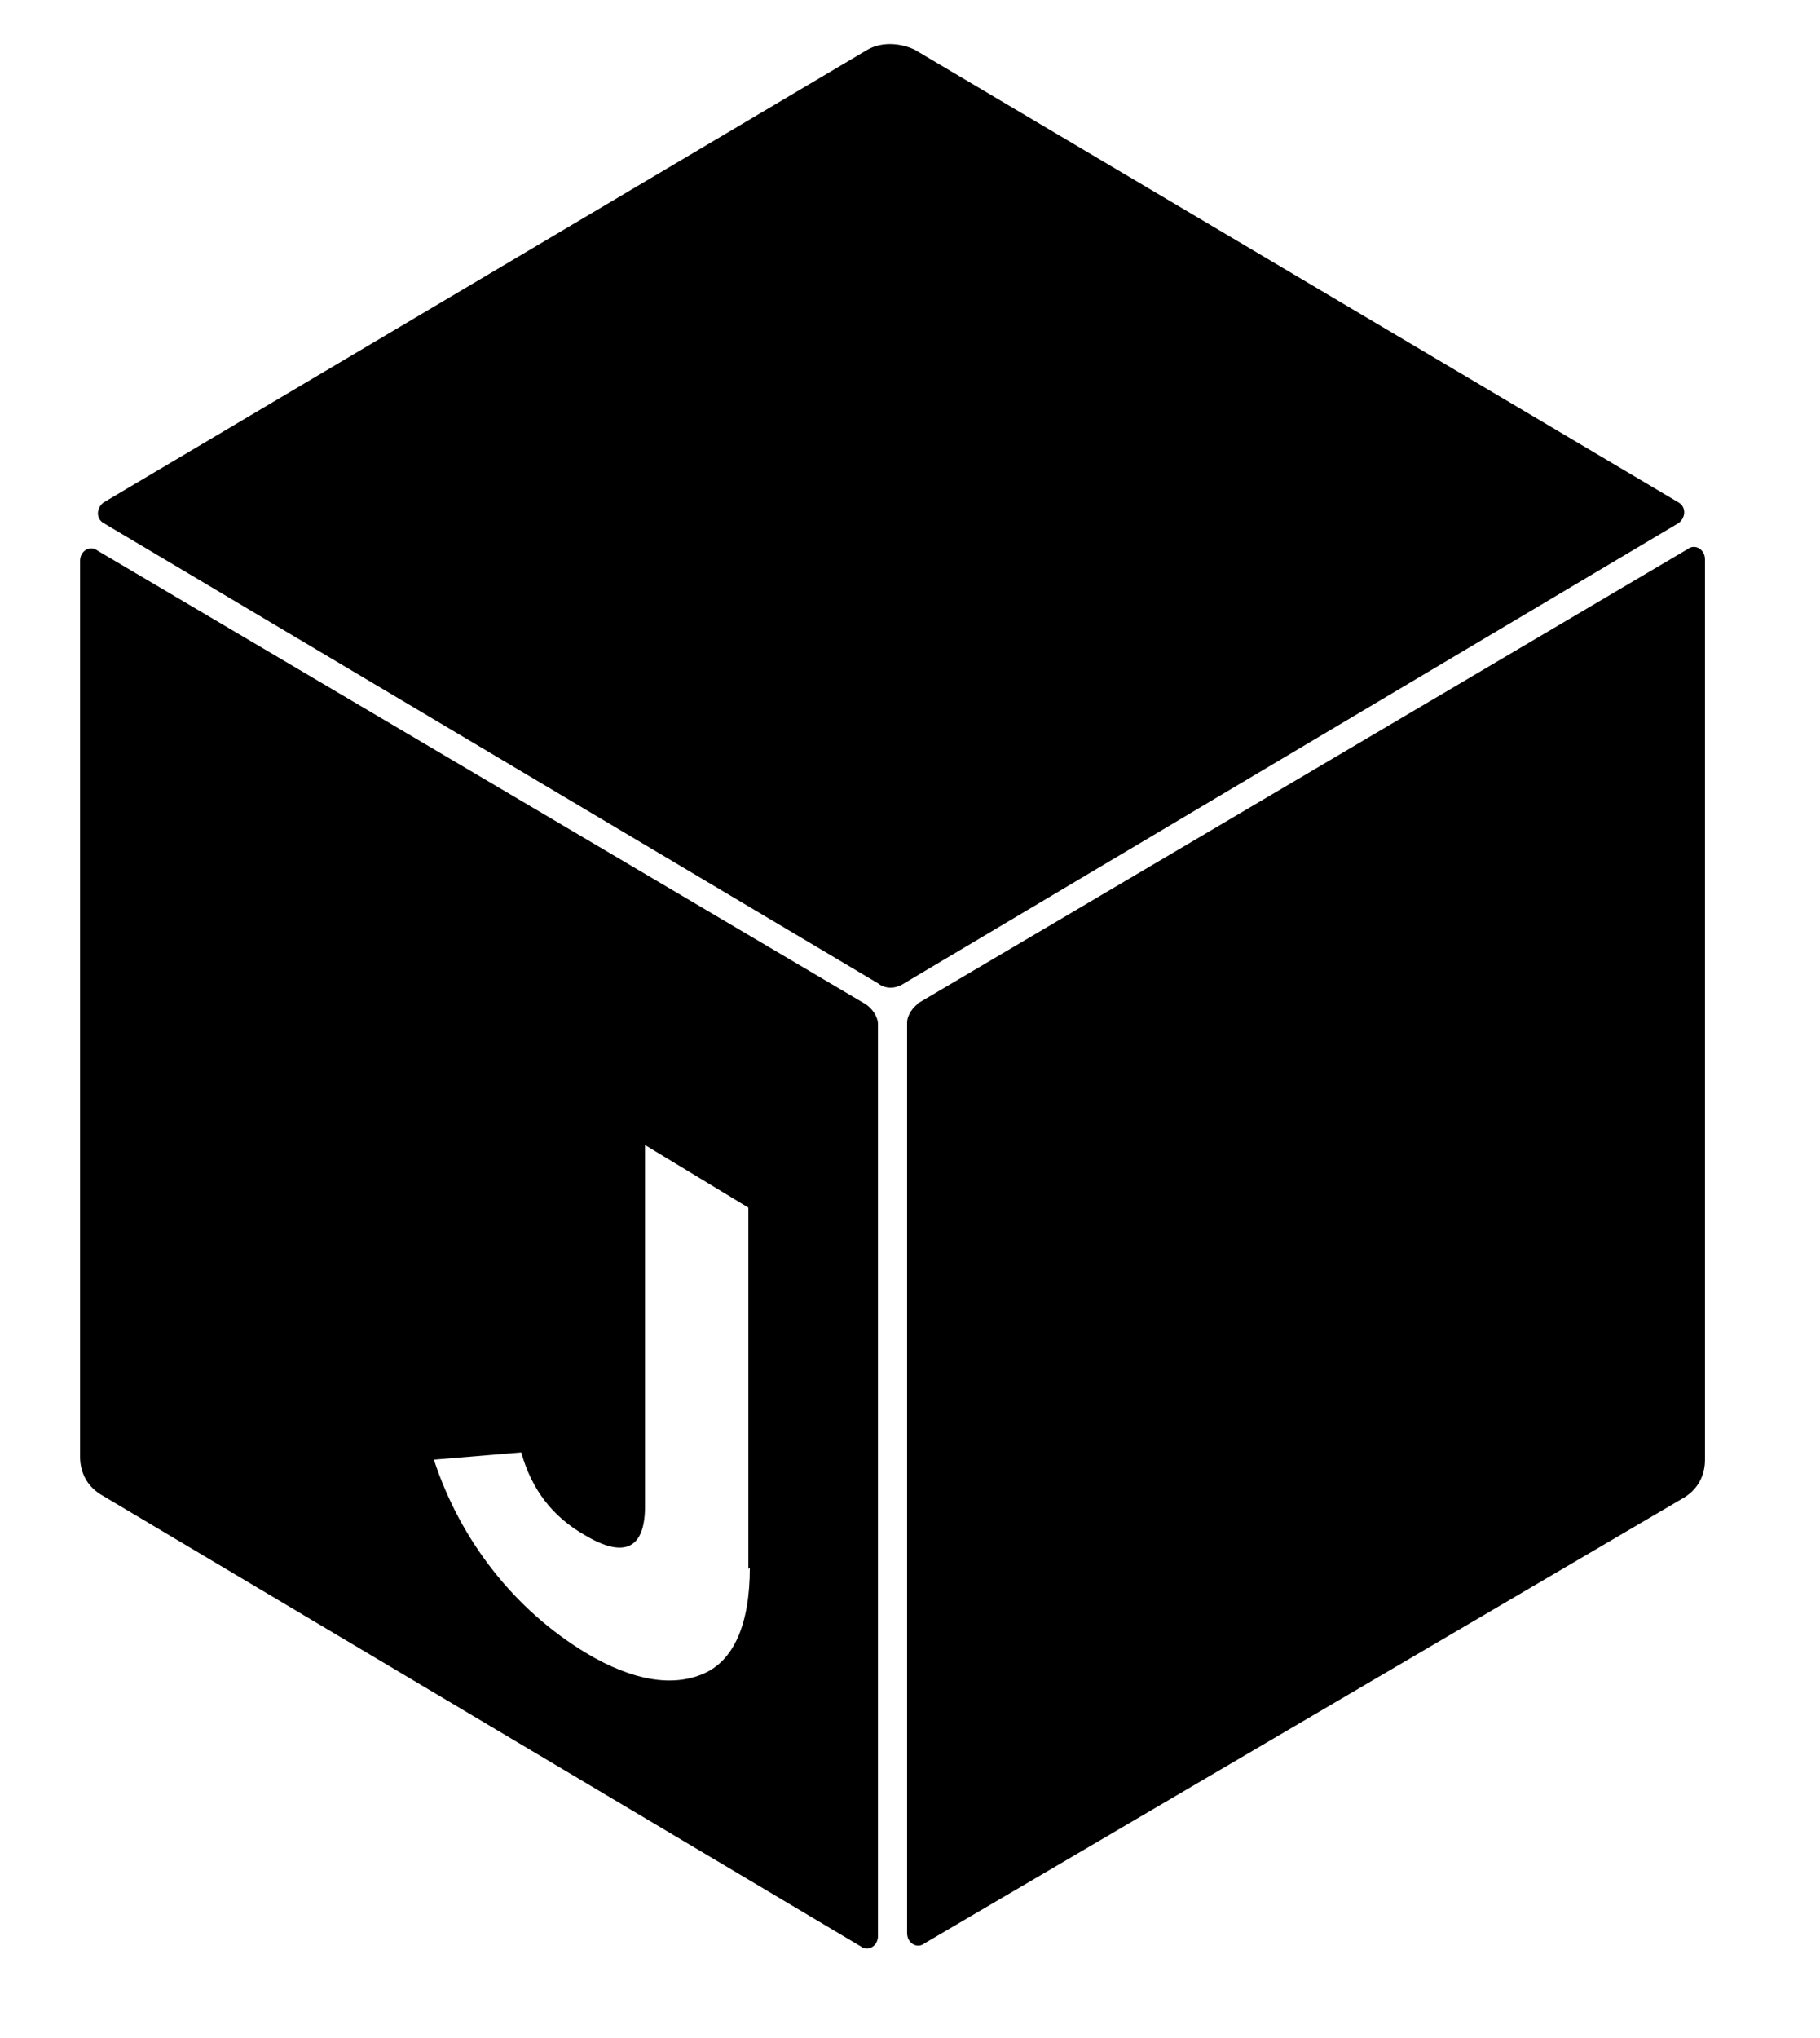
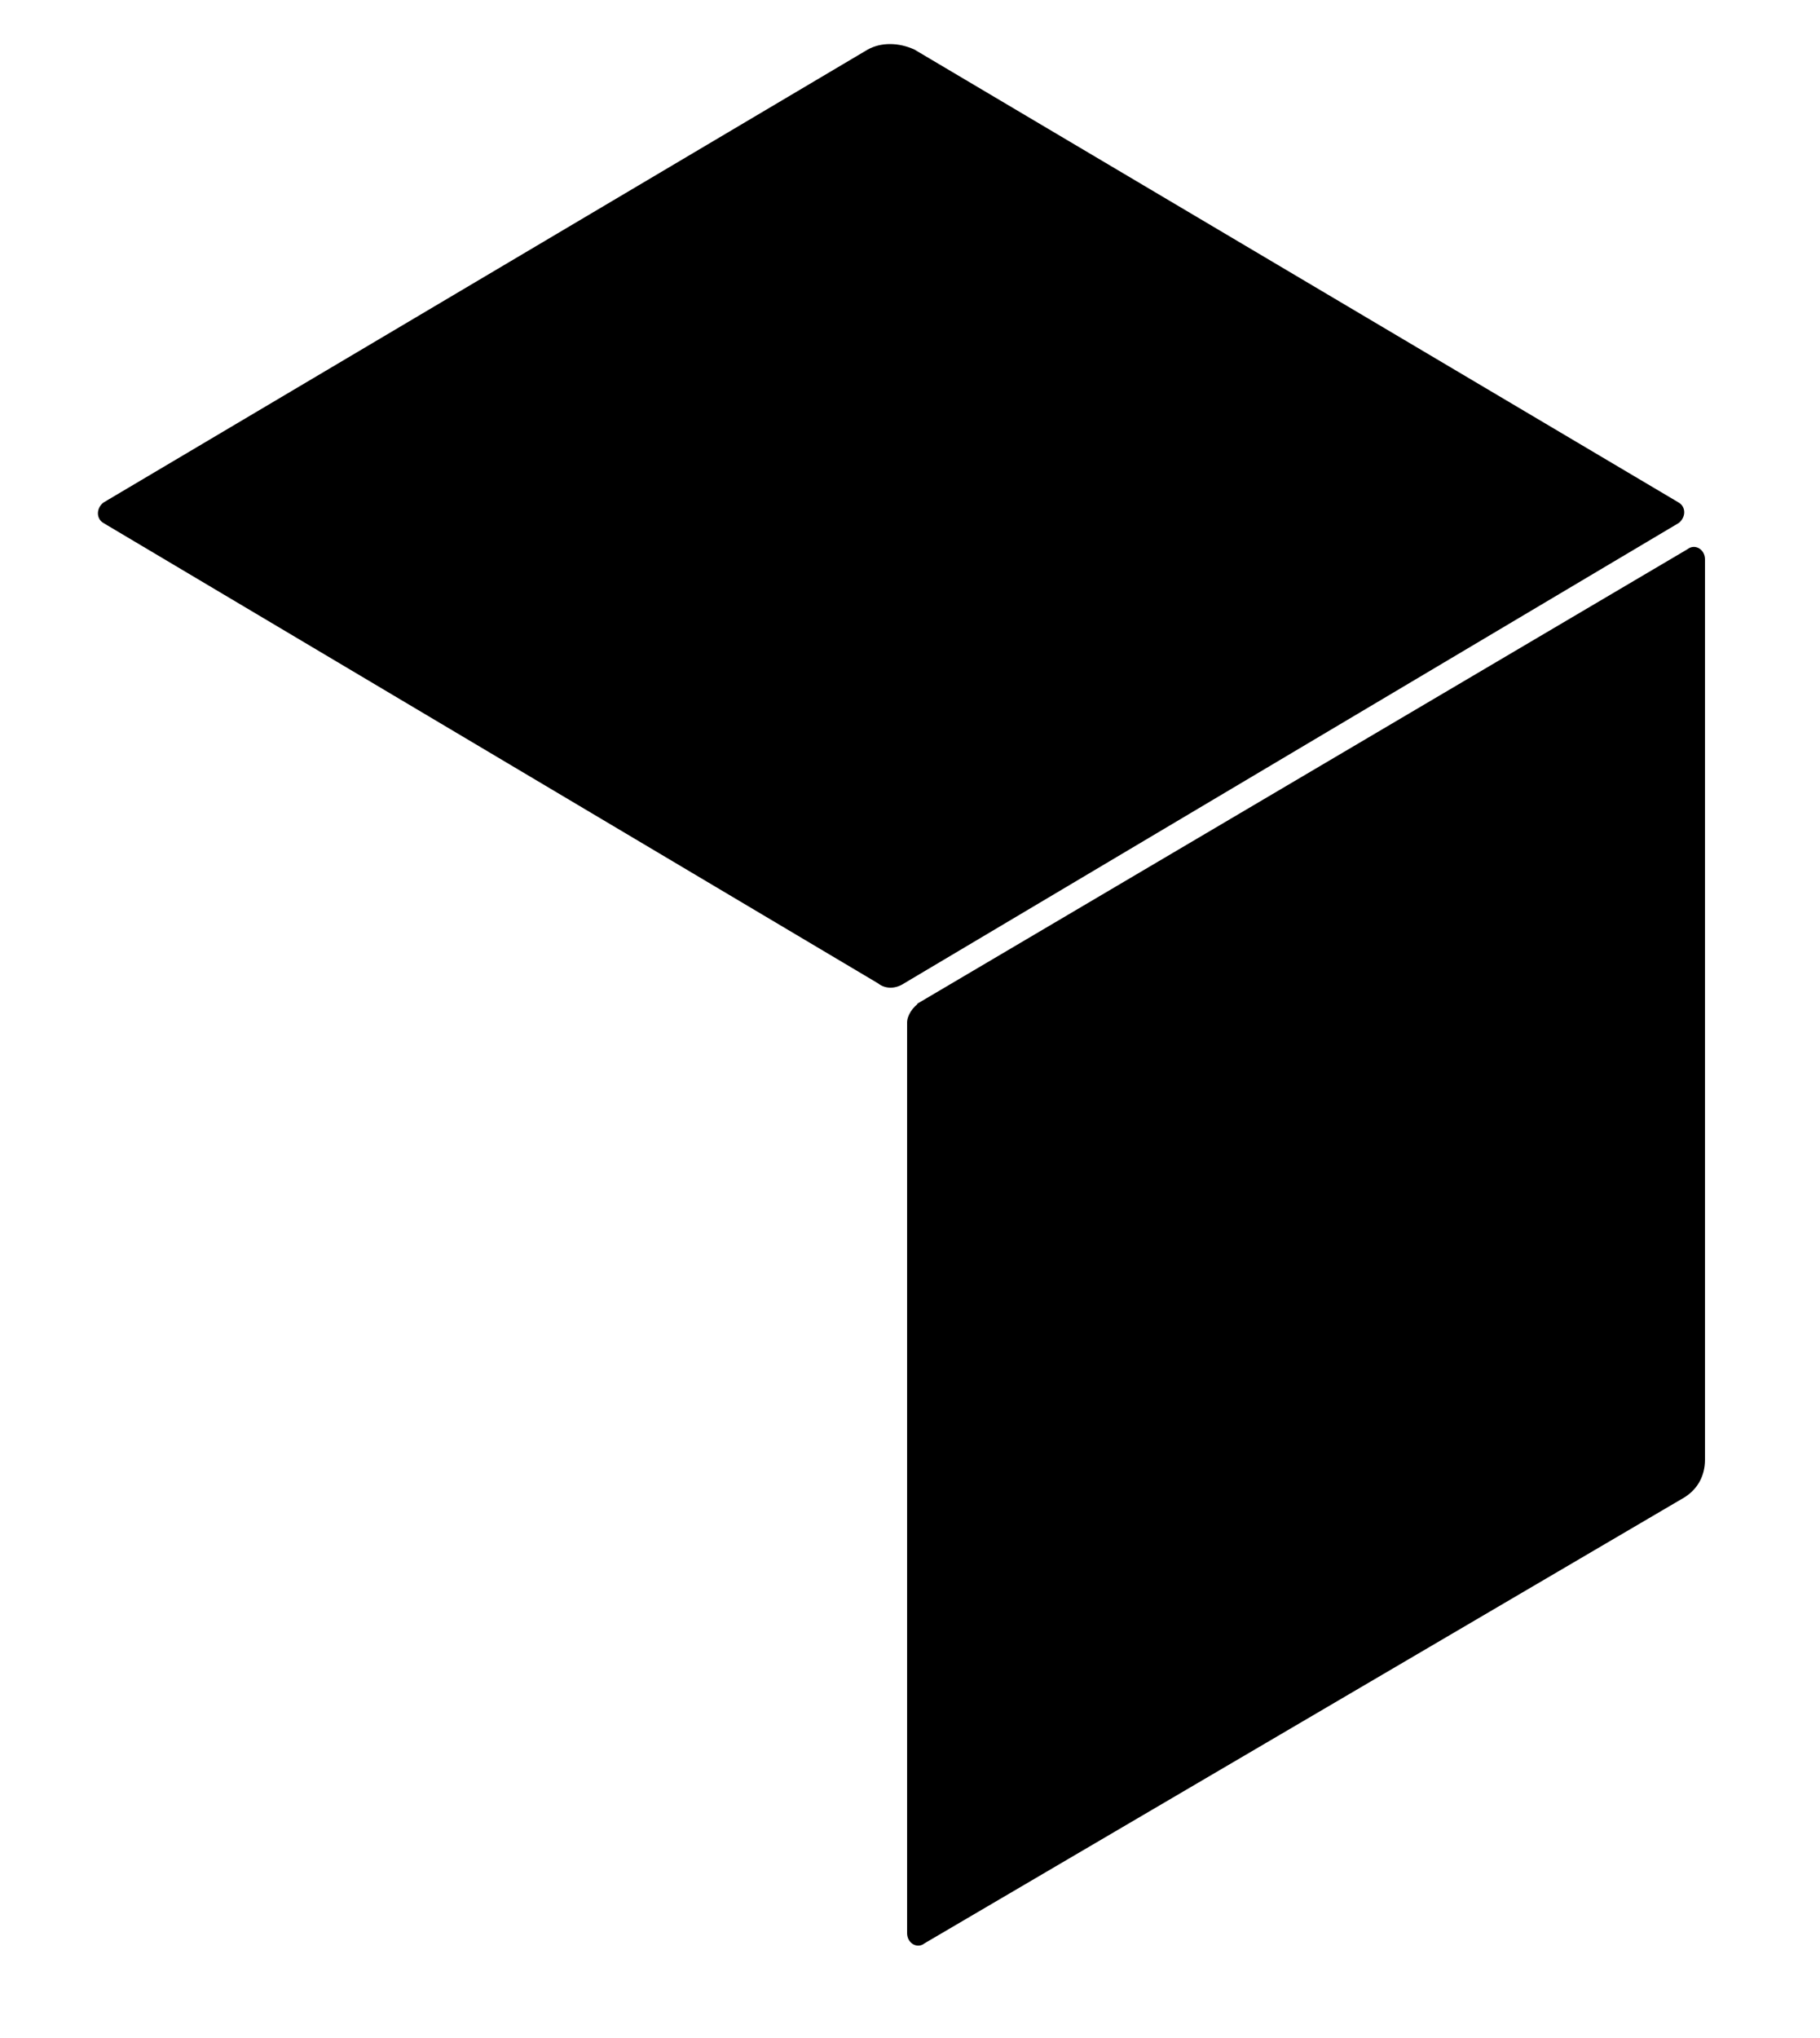
<svg xmlns="http://www.w3.org/2000/svg" id="Layer_1" version="1.1" viewBox="0 0 125 139.9">
  <path d="M63,68.9l52.9-31.2c.5-.4,1.2,0,1.2.7v61.8c0,1.1-.5,2.1-1.6,2.7l-52,30.5c-.5.4-1.2,0-1.2-.7v-62.5c0-.5.4-1.1.9-1.4l-.2.2h0Z" />
  <path d="M59.6,3.4L7.1,34.5c-.5.4-.5,1.1,0,1.4l53.2,31.6c.5.4,1.2.4,1.8,0l53.2-31.6c.5-.4.5-1.1,0-1.4L62.8,3.4c-1.1-.5-2.3-.5-3.2,0Z" />
-   <path d="M5.5,38.4v61.6c0,1.1.5,2.1,1.6,2.7l52,30.9c.5.4,1.2,0,1.2-.7v-62.6c0-.5-.4-1.1-.9-1.4L6.7,37.8c-.5-.4-1.2,0-1.2.7h0ZM51.5,107.6c0,3.9-1.1,6.4-3.2,7.3-2.1.9-4.8.5-8-1.4-5-3-8.7-7.8-10.5-13.3l6-.5c.7,2.5,2.1,4.4,4.4,5.7,2.7,1.6,4.1.9,4.1-2v-24.8l7.1,4.3v24.8h0Z" />
</svg>